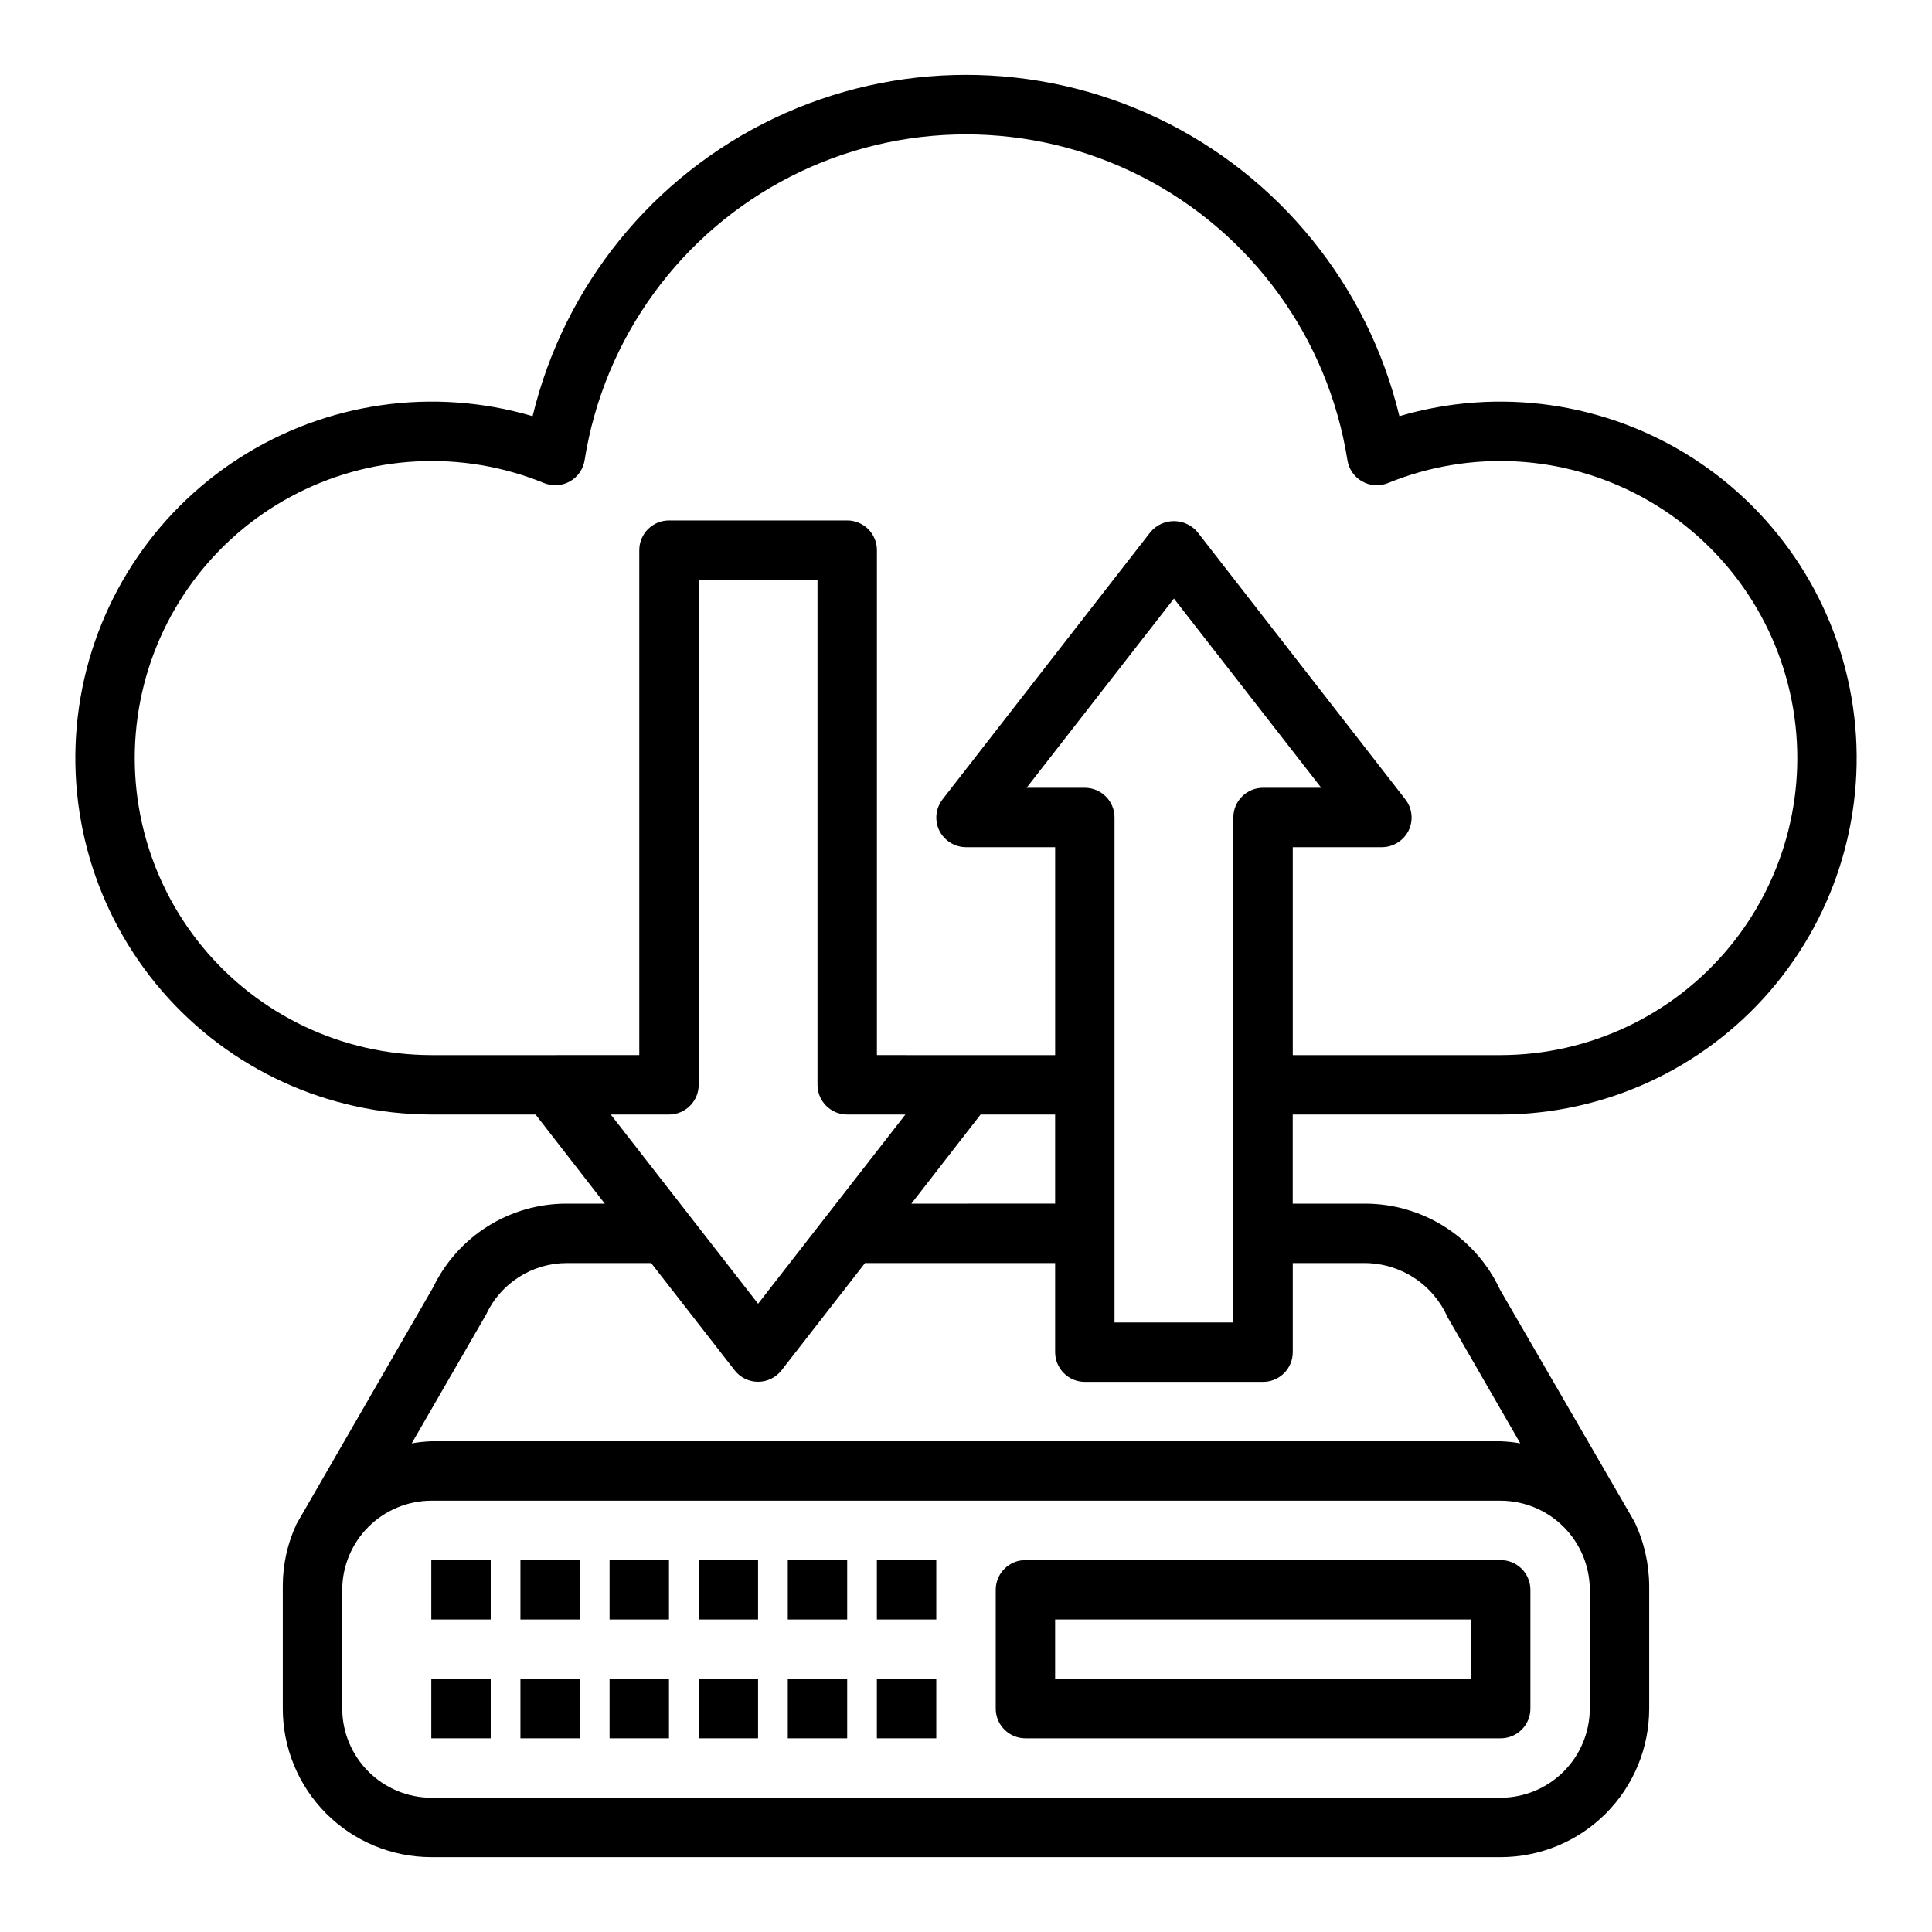
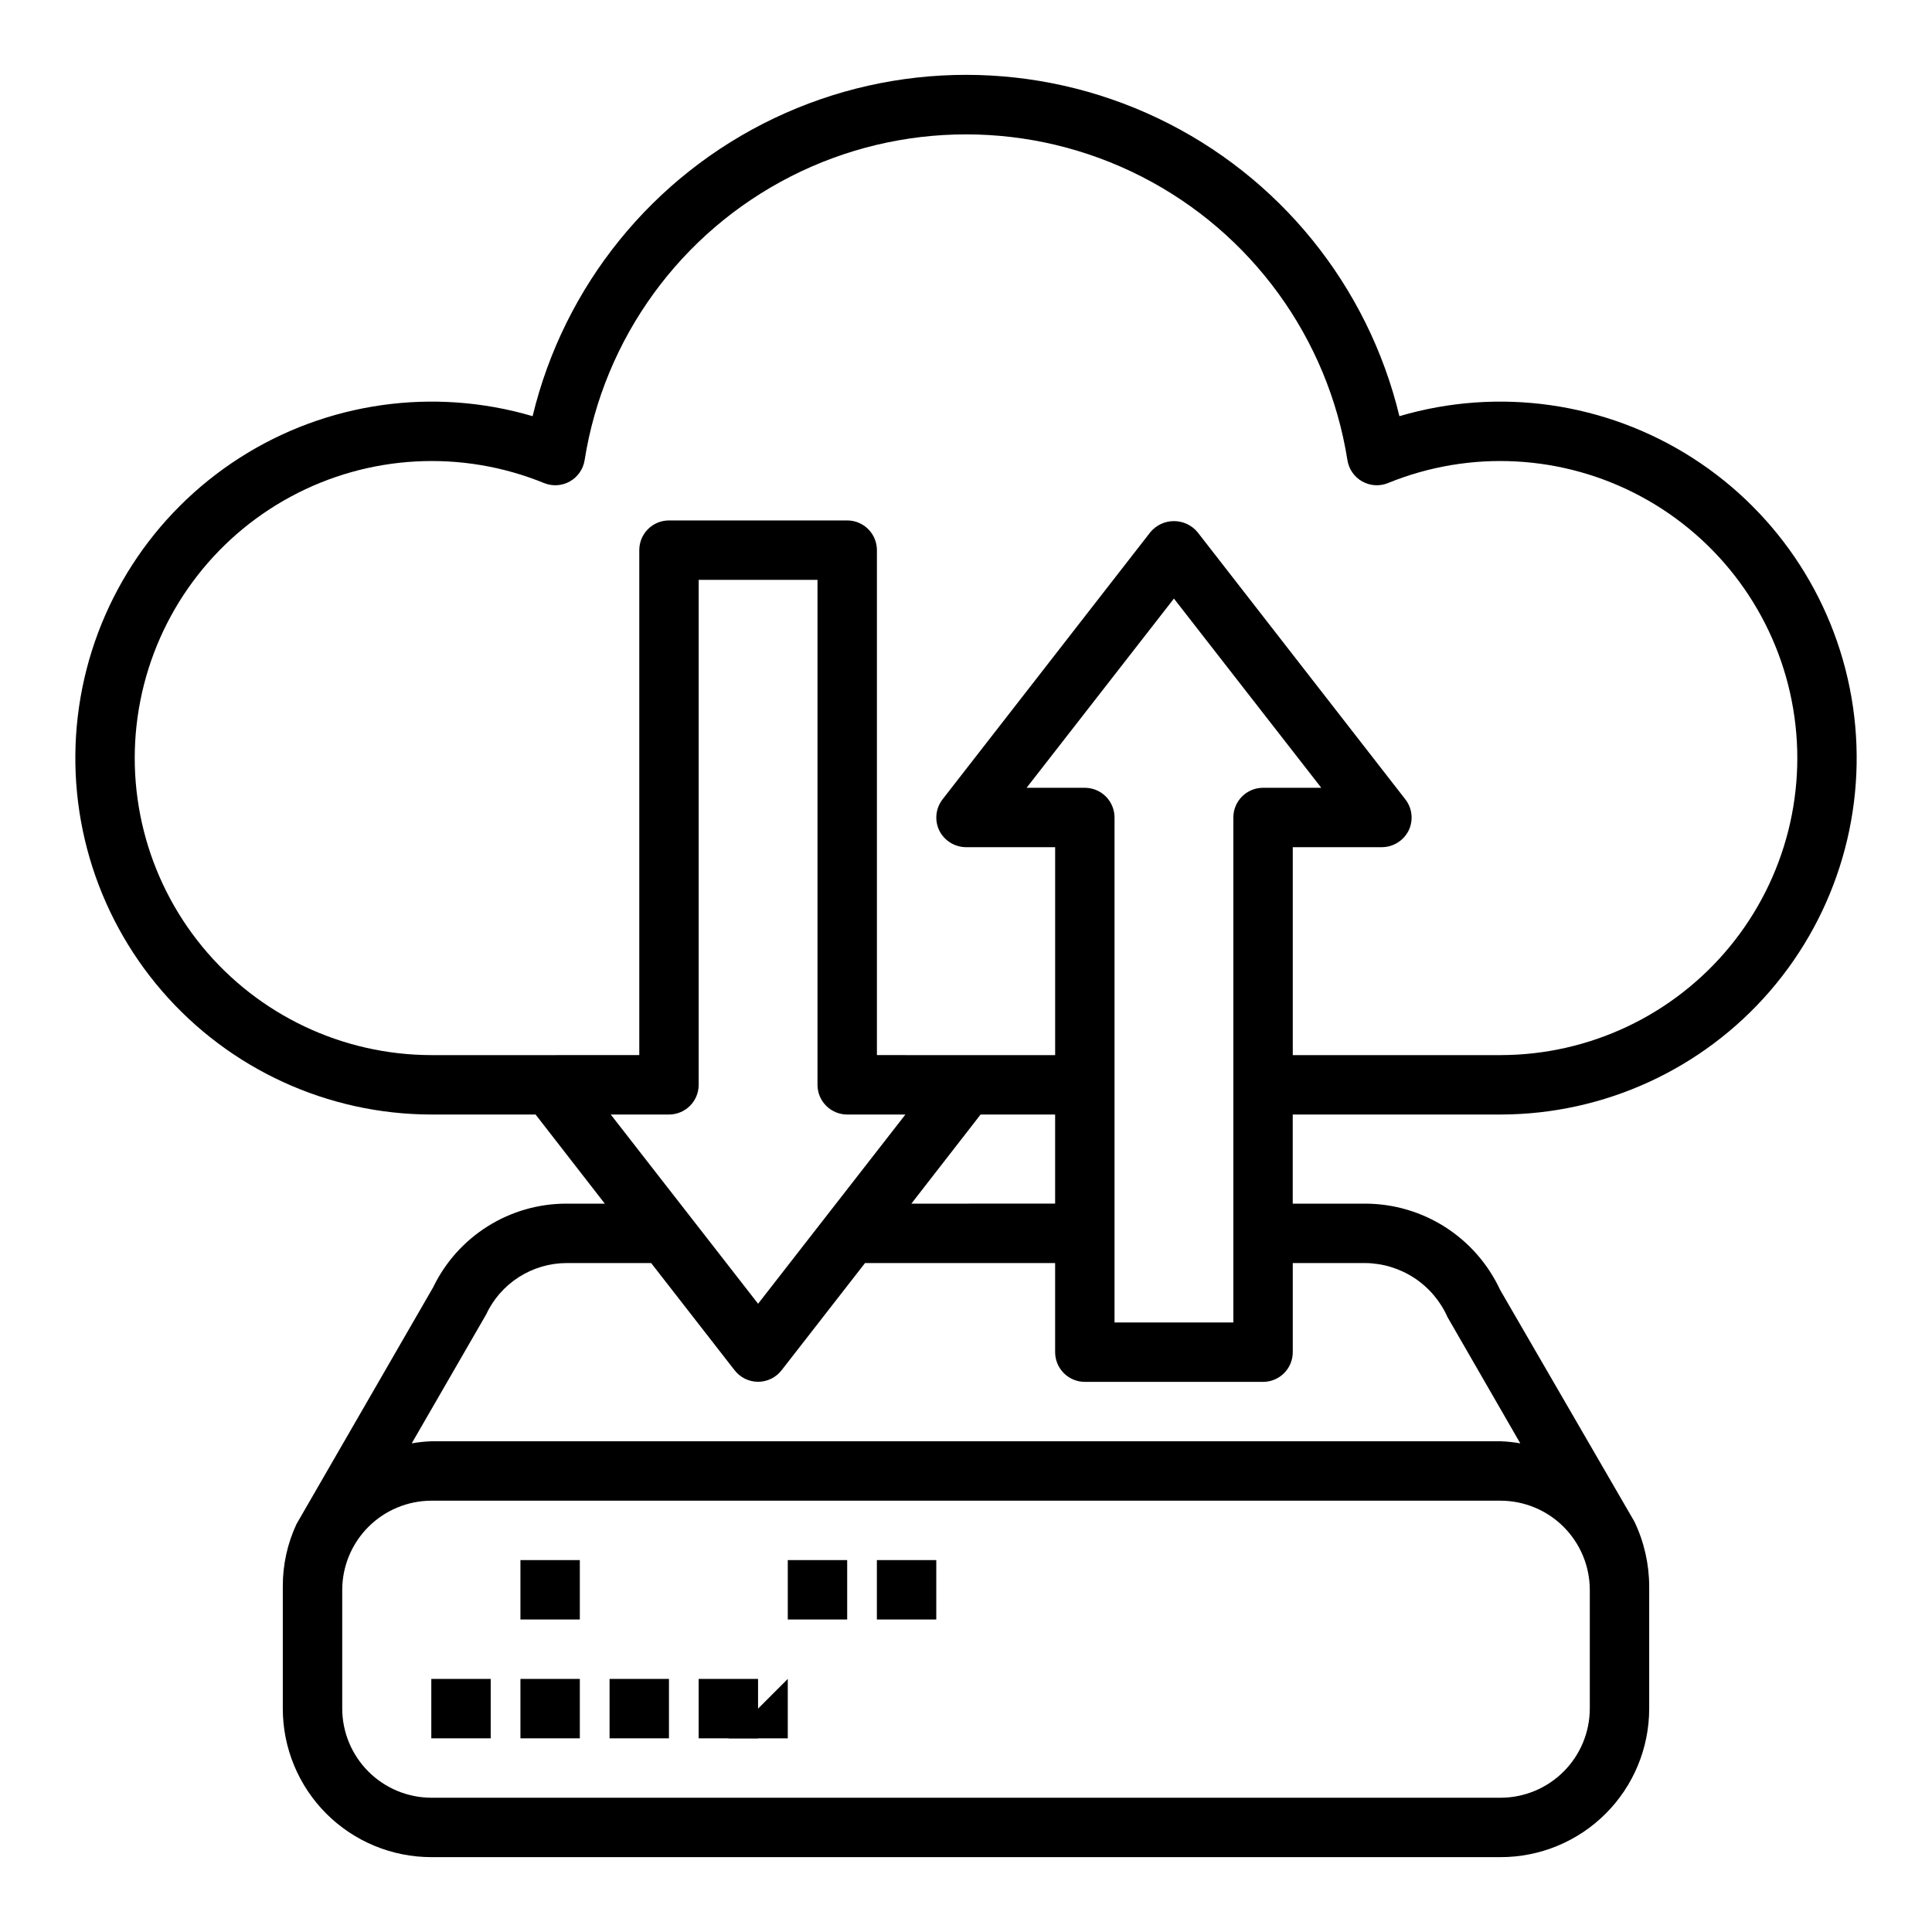
<svg xmlns="http://www.w3.org/2000/svg" fill="#000000" width="800px" height="800px" version="1.1" viewBox="144 144 512 512">
  <g>
-     <path d="m541.7 557.44h-125.95c-4.348 0-7.871 3.527-7.871 7.875v31.488c0 2.086 0.828 4.09 2.305 5.566 1.477 1.473 3.481 2.305 5.566 2.305h125.95c2.086 0 4.09-0.832 5.566-2.305 1.477-1.477 2.305-3.481 2.305-5.566v-31.488c0-2.09-0.828-4.09-2.305-5.566-1.477-1.477-3.481-2.309-5.566-2.309zm-7.871 31.488h-110.21v-15.742h110.21z" />
-     <path d="m376.38 588.93h15.742v15.742h-15.742z" />
-     <path d="m352.77 588.93h15.742v15.742h-15.742z" />
+     <path d="m352.77 588.93v15.742h-15.742z" />
    <path d="m329.15 588.93h15.742v15.742h-15.742z" />
    <path d="m305.54 588.93h15.742v15.742h-15.742z" />
    <path d="m258.3 588.93h15.742v15.742h-15.742z" />
    <path d="m376.38 557.44h15.742v15.742h-15.742z" />
    <path d="m352.77 557.44h15.742v15.742h-15.742z" />
-     <path d="m329.15 557.44h15.742v15.742h-15.742z" />
-     <path d="m305.54 557.44h15.742v15.742h-15.742z" />
    <path d="m281.92 588.93h15.742v15.742h-15.742z" />
    <path d="m281.92 557.44h15.742v15.742h-15.742z" />
-     <path d="m258.3 557.44h15.742v15.742h-15.742z" />
    <path d="m541.7 439.36c27.398-0.039 53.43-11.969 71.344-32.695 17.918-20.73 25.949-48.215 22.016-75.328-3.934-27.117-19.441-51.188-42.508-65.973-23.066-14.781-51.418-18.824-77.695-11.074-8.348-34.629-31.871-63.641-64.023-78.965-32.156-15.32-69.504-15.32-101.66 0-32.156 15.324-55.68 44.336-64.027 78.965-26.277-7.75-54.625-3.707-77.691 11.074-23.066 14.785-38.578 38.855-42.512 65.973-3.934 27.113 4.102 54.598 22.016 75.328 17.914 20.727 43.945 32.656 71.344 32.695h27.629l18.344 23.617h-10.074c-7.398-0.02-14.648 2.055-20.918 5.981-6.269 3.93-11.297 9.551-14.508 16.215l-36.211 62.738v0.004c-2.398 5.152-3.633 10.77-3.621 16.453v32.434c0 10.438 4.148 20.449 11.527 27.832 7.383 7.379 17.395 11.527 27.832 11.527h283.39c10.438 0 20.449-4.148 27.832-11.527 7.379-7.383 11.527-17.395 11.527-27.832v-32.434c-0.02-5.941-1.363-11.805-3.938-17.16l-35.582-61.402h0.004c-3.172-6.812-8.219-12.574-14.547-16.621-6.332-4.043-13.684-6.195-21.195-6.207h-19.207v-23.617zm-283.39-15.746c-23.52-0.035-45.793-10.586-60.719-28.762-14.926-18.18-20.945-42.078-16.402-65.156 4.543-23.078 19.164-42.918 39.867-54.082 20.699-11.168 45.309-12.492 67.09-3.613 2.231 0.922 4.762 0.77 6.863-0.414 2.106-1.184 3.551-3.262 3.922-5.648 5.125-32.355 25.43-60.301 54.617-75.176 29.188-14.871 63.73-14.871 92.922 0 29.188 14.875 49.492 42.82 54.613 75.176 0.375 2.387 1.816 4.465 3.922 5.648 2.106 1.184 4.633 1.336 6.863 0.414 21.781-8.879 46.391-7.555 67.094 3.613 20.699 11.164 35.324 31.004 39.863 54.082 4.543 23.078-1.473 46.977-16.402 65.156-14.926 18.176-37.199 28.727-60.719 28.762h-55.105v-55.102h23.617c3.004-0.016 5.742-1.723 7.086-4.41 1.305-2.695 0.973-5.898-0.867-8.266l-55.105-70.848c-1.543-1.832-3.82-2.891-6.219-2.891-2.398 0-4.672 1.059-6.219 2.891l-55.105 70.848h0.004c-1.84 2.367-2.176 5.57-0.867 8.266 1.34 2.688 4.082 4.394 7.086 4.41h23.617v55.105l-47.234-0.004v-133.82c0-2.086-0.828-4.09-2.305-5.566-1.477-1.477-3.481-2.305-5.566-2.305h-47.234c-4.348 0-7.871 3.523-7.871 7.871v133.82zm165.31 15.742v23.617l-38.098 0.004 18.344-23.617zm-55.105 0h15.43l-39.043 50.148-39.047-50.145h15.43c2.09 0 4.09-0.832 5.566-2.305 1.477-1.477 2.305-3.481 2.305-5.566v-133.82h31.488v133.82c0 2.086 0.832 4.09 2.309 5.566 1.477 1.473 3.477 2.305 5.566 2.305zm196.8 125.96v31.488c-0.02 6.258-2.516 12.25-6.938 16.676-4.426 4.426-10.422 6.922-16.68 6.938h-283.39c-6.258-0.016-12.254-2.512-16.676-6.938-4.426-4.426-6.922-10.418-6.938-16.676v-31.488c0.016-6.258 2.512-12.254 6.938-16.68 4.422-4.426 10.418-6.918 16.676-6.938h283.39c6.258 0.02 12.254 2.512 16.68 6.938 4.422 4.426 6.918 10.422 6.938 16.68zm-59.516-86.594c4.629 0.043 9.145 1.418 13.012 3.957 3.867 2.543 6.918 6.141 8.797 10.371l19.285 33.457v-0.004c-1.715-0.305-3.453-0.492-5.195-0.551h-283.39c-1.742 0.062-3.477 0.25-5.195 0.551l19.68-34.086v0.004c1.895-4.09 4.914-7.551 8.707-9.977 3.793-2.426 8.203-3.719 12.707-3.723h22.355l22.121 28.418c1.492 1.922 3.785 3.047 6.219 3.047 2.434 0 4.727-1.125 6.219-3.047l22.121-28.418h50.379v23.617c0 2.086 0.832 4.09 2.309 5.566 1.477 1.477 3.477 2.305 5.566 2.305h47.23c2.086 0 4.09-0.828 5.566-2.305 1.477-1.477 2.305-3.481 2.305-5.566v-23.617zm-27.078-125.95c-4.348 0-7.871 3.523-7.871 7.871v133.82h-31.488v-133.82c0-2.086-0.832-4.09-2.305-5.566-1.477-1.473-3.481-2.305-5.566-2.305h-15.43l39.043-50.145 39.047 50.145z" />
  </g>
</svg>